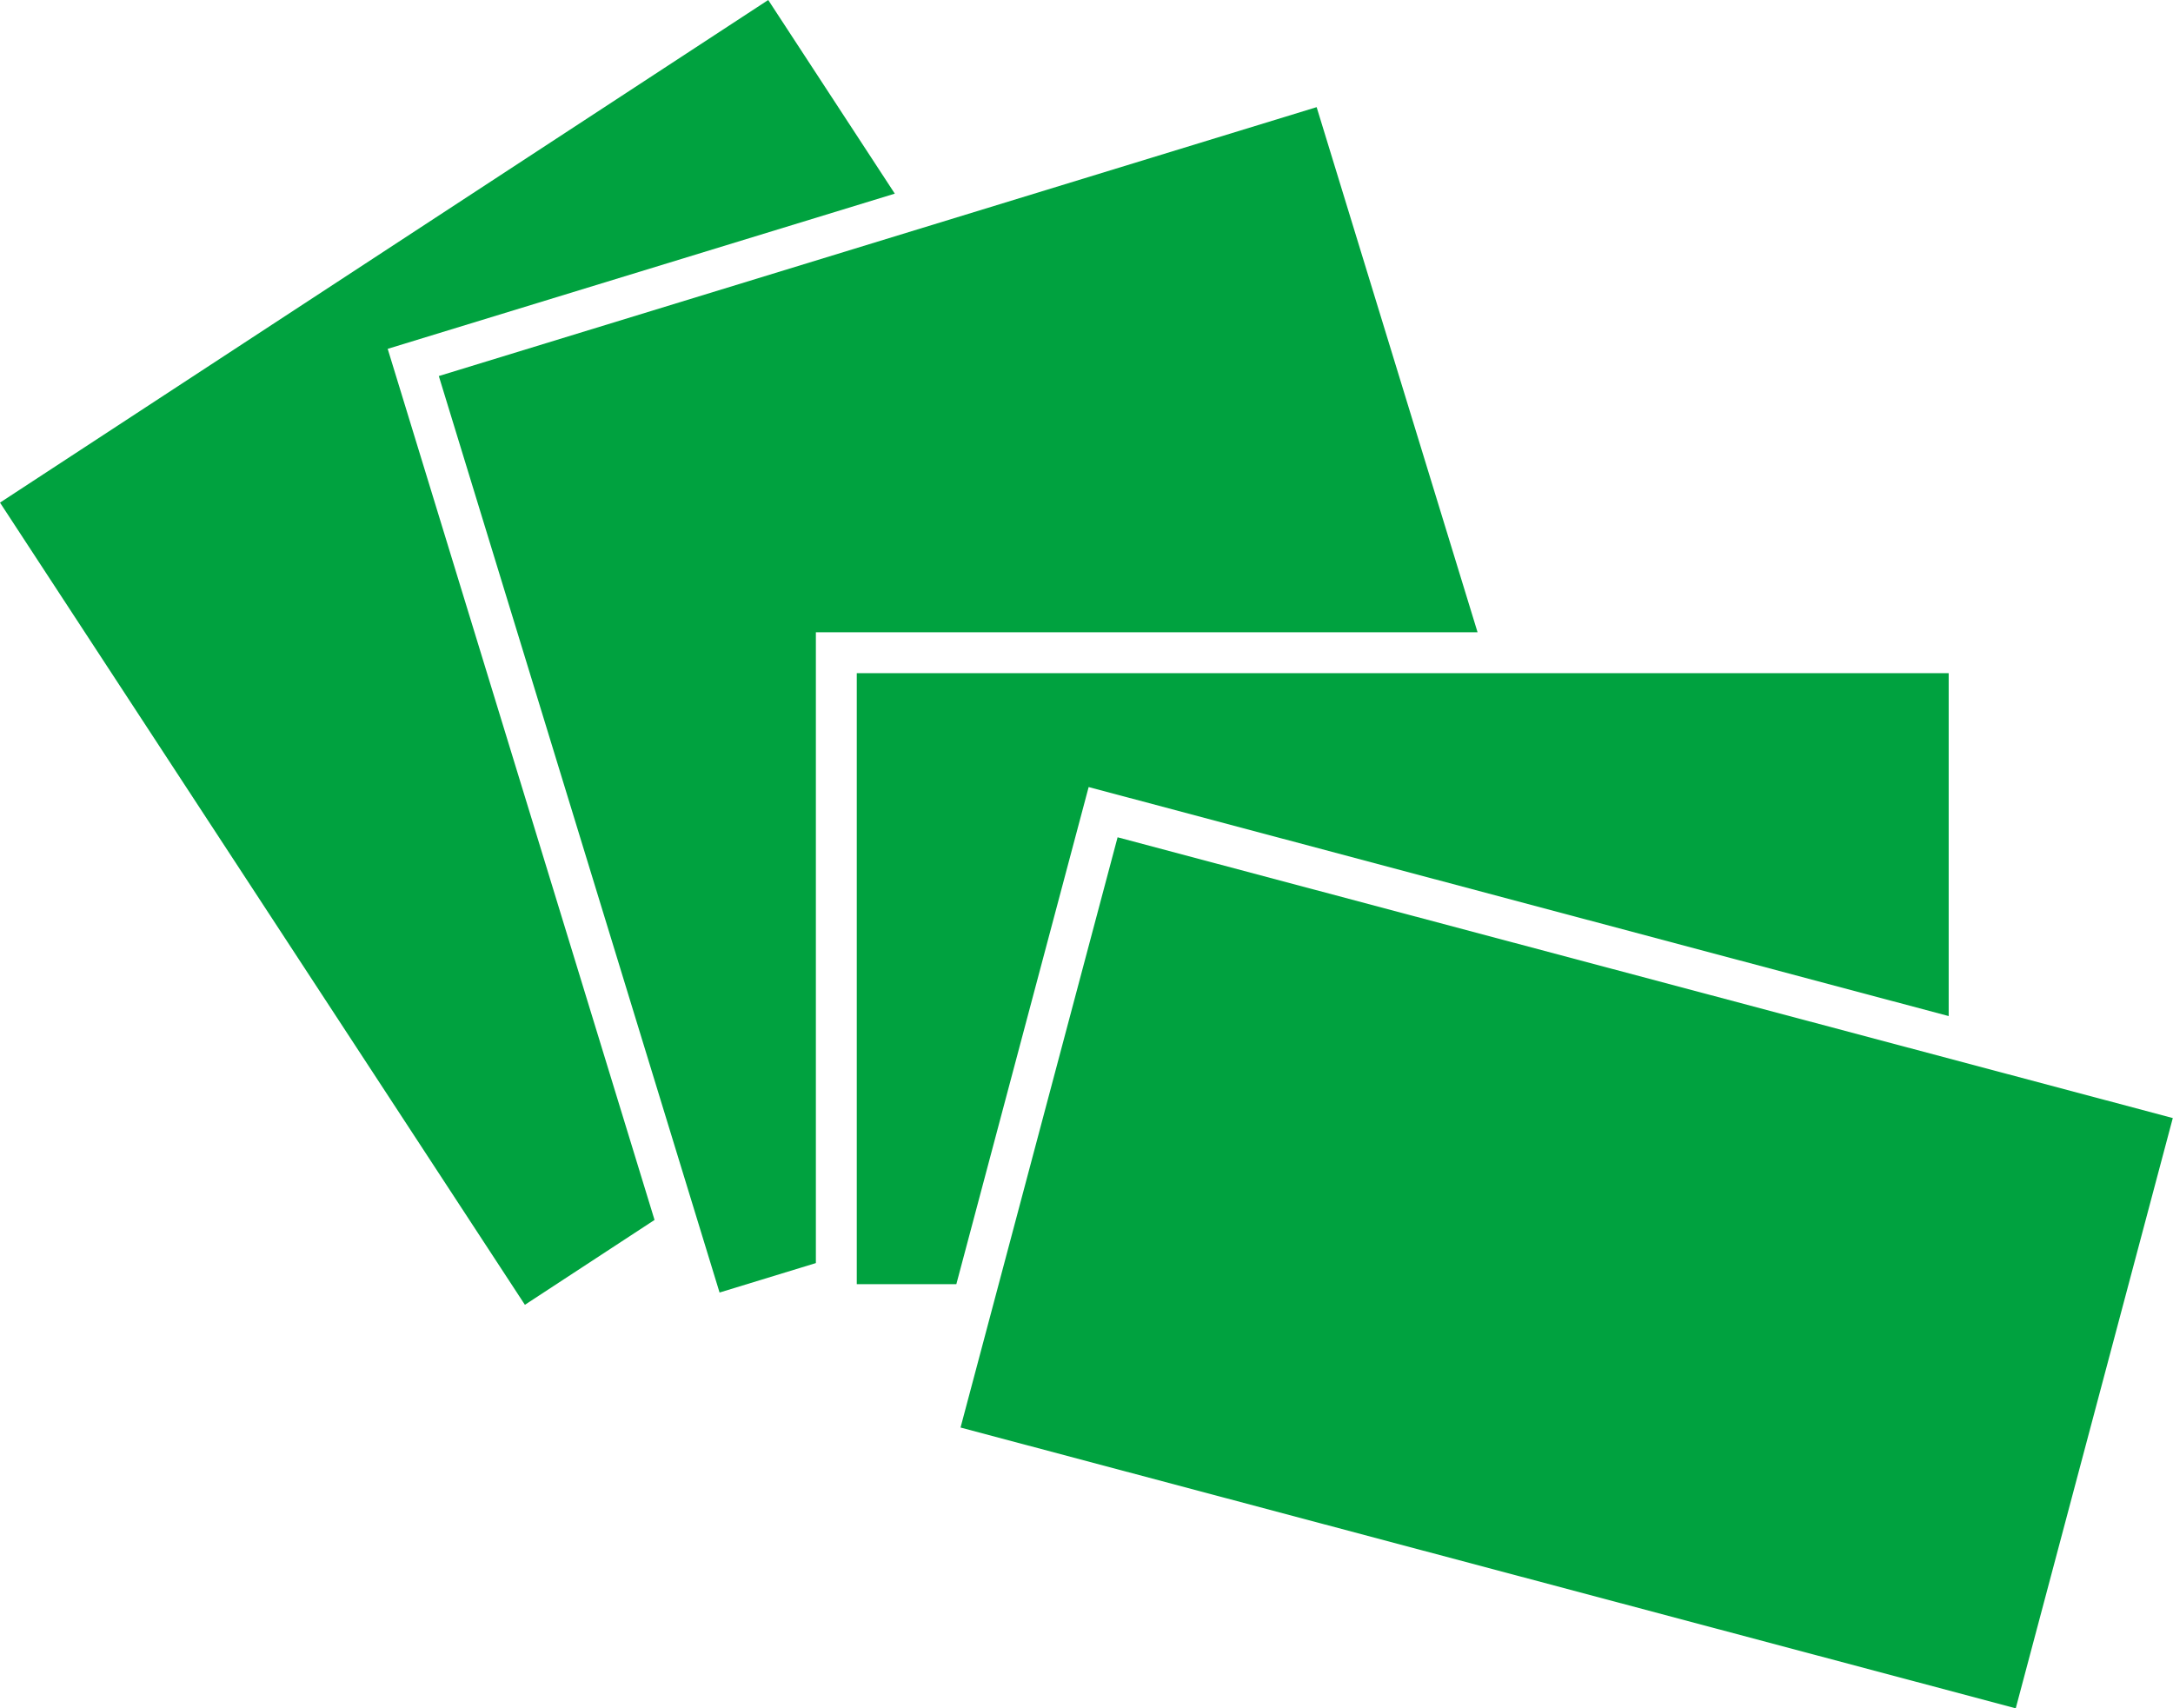
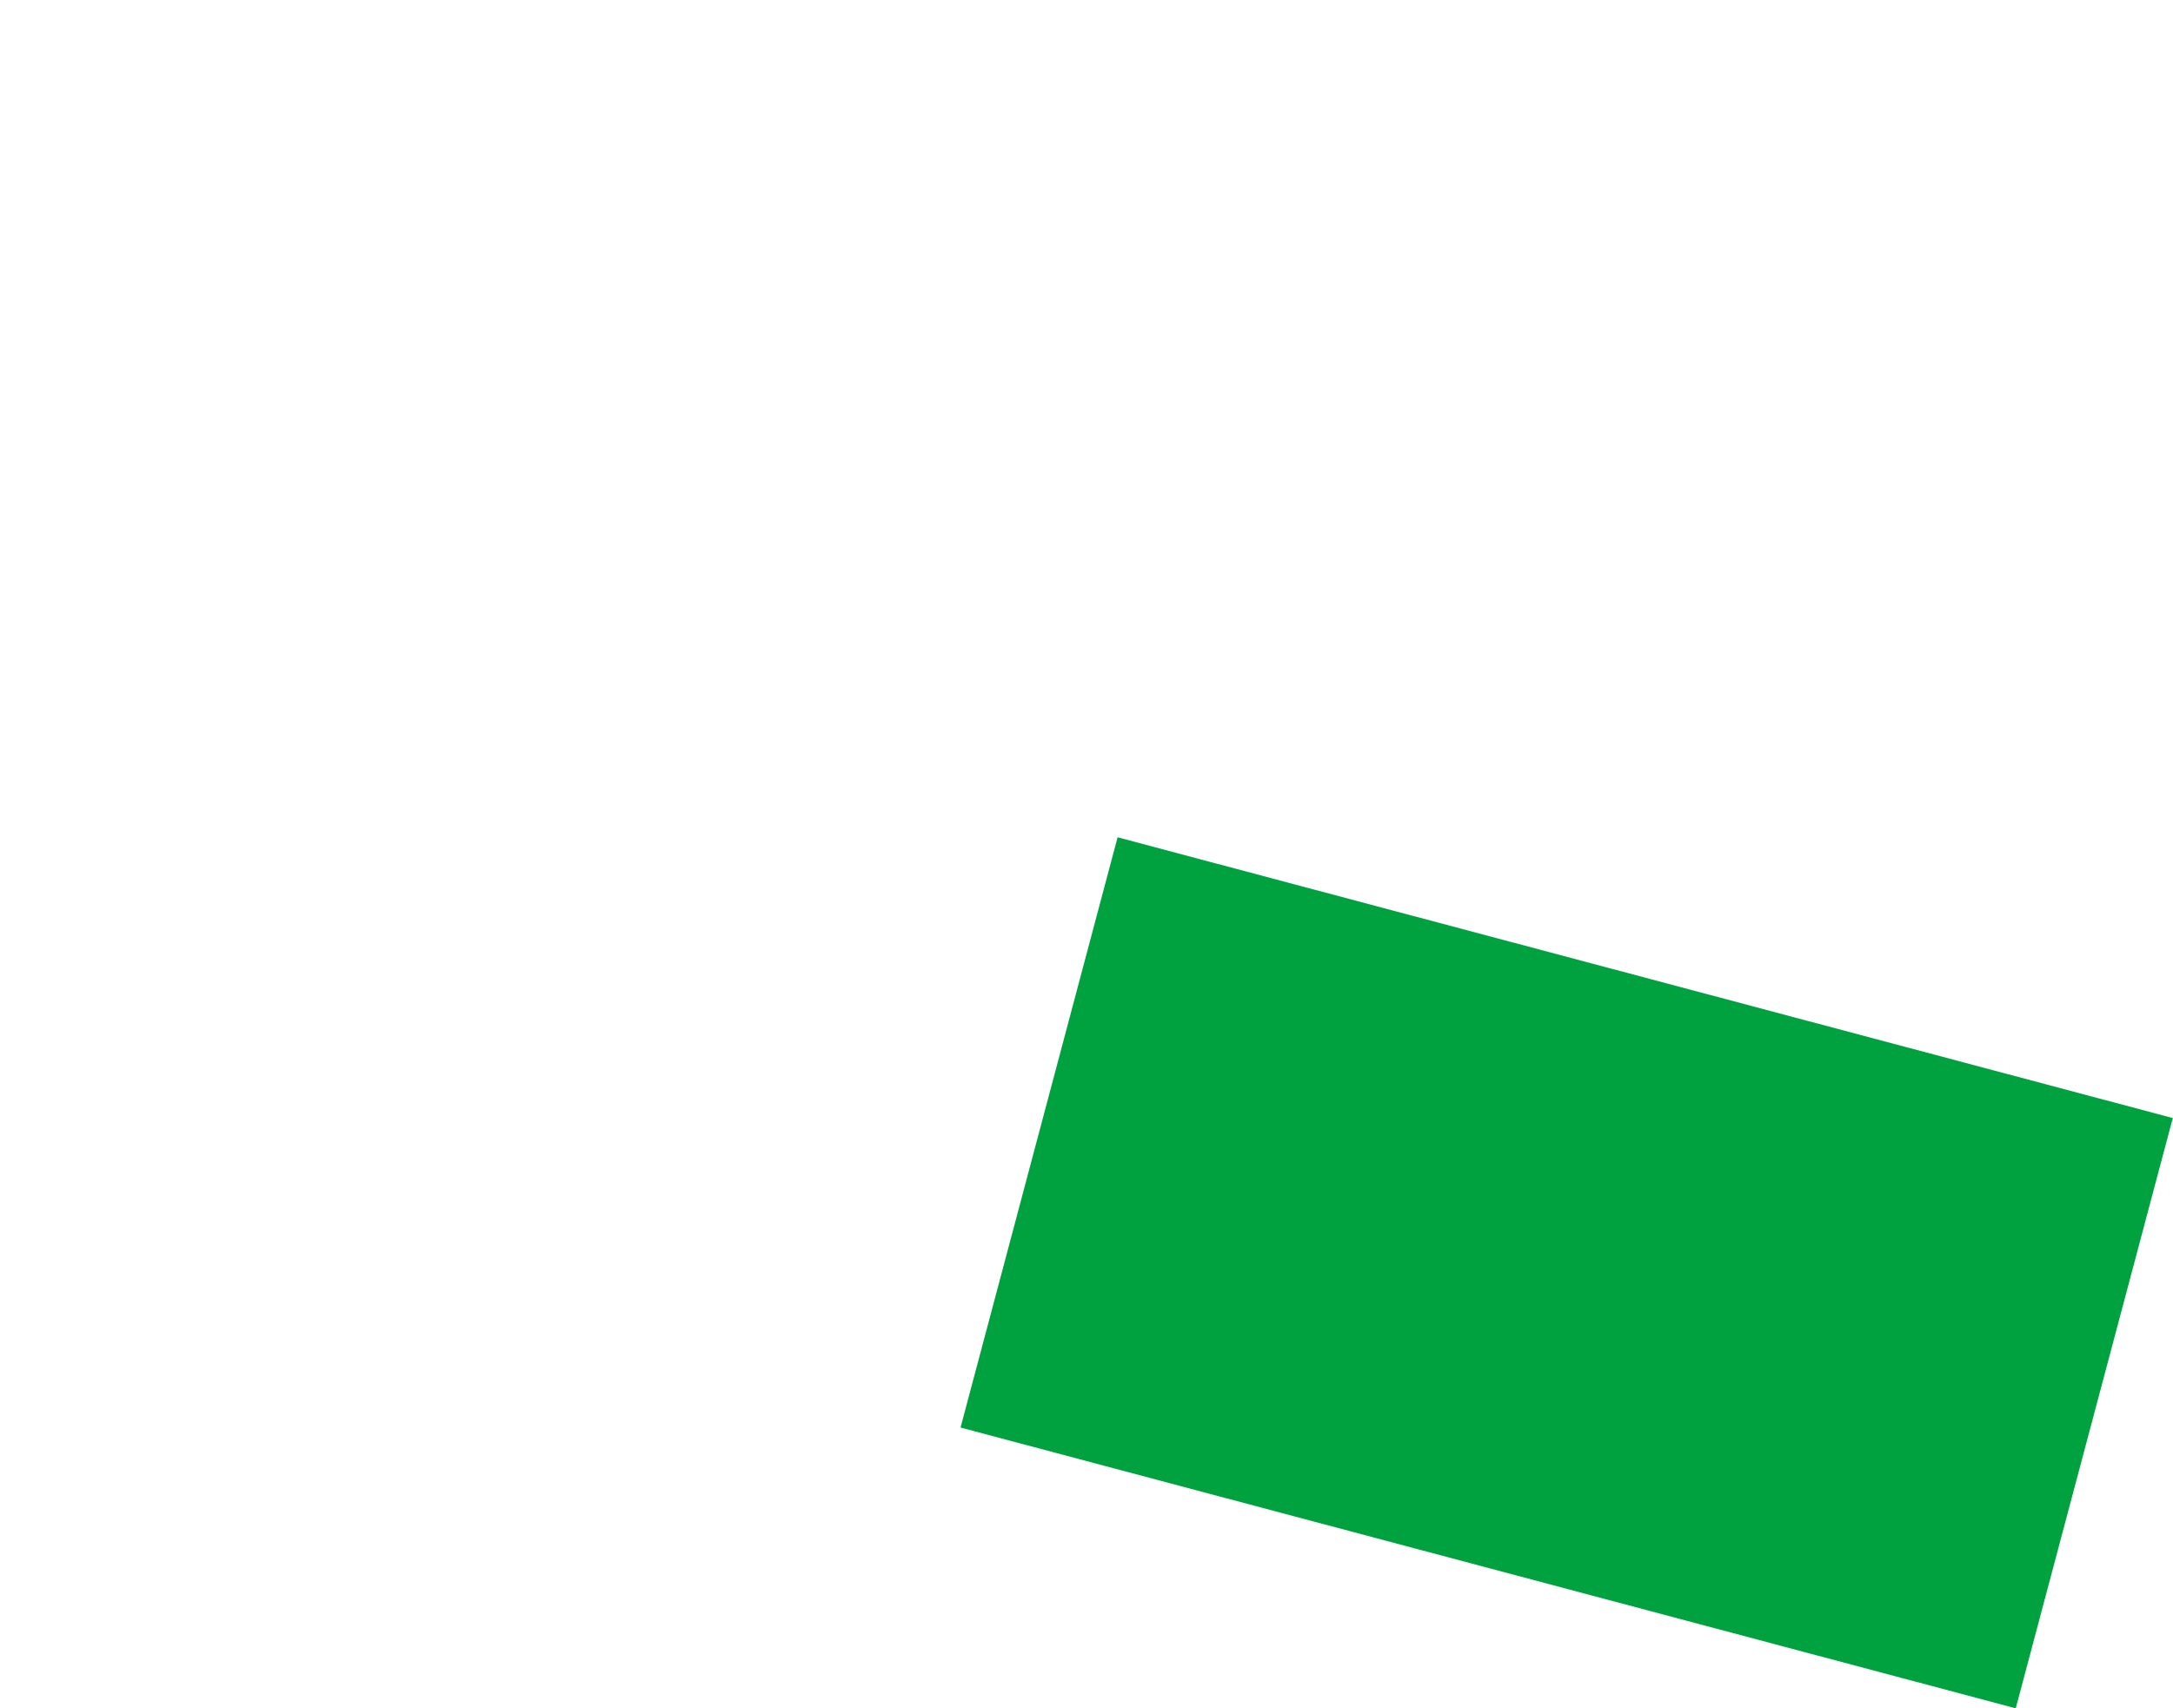
<svg xmlns="http://www.w3.org/2000/svg" id="_レイヤー_2" data-name="レイヤー_2" viewBox="0 0 106.27 83.54">
  <defs>
    <style>
      .cls-1 {
        fill: #00a23f;
      }
    </style>
  </defs>
  <g id="_レイヤー_1-2" data-name="レイヤー_1">
    <g>
-       <polygon class="cls-1" points="43.76 9.47 37.57 0 0 24.58 25.67 63.81 32.01 59.66 18.96 17.06 43.76 9.47" />
-       <polygon class="cls-1" points="64.39 5.24 21.46 18.39 35.19 63.21 39.9 61.77 39.9 30.92 72.26 30.92 64.39 5.24" />
-       <polygon class="cls-1" points="95.3 49.69 95.3 32.92 41.9 32.92 41.9 62.8 46.77 62.8 53.24 38.49 95.3 49.69" />
      <rect class="cls-1" x="61.68" y="35.54" width="29.87" height="53.4" transform="translate(-3.23 120.28) rotate(-75.1)" />
    </g>
  </g>
</svg>